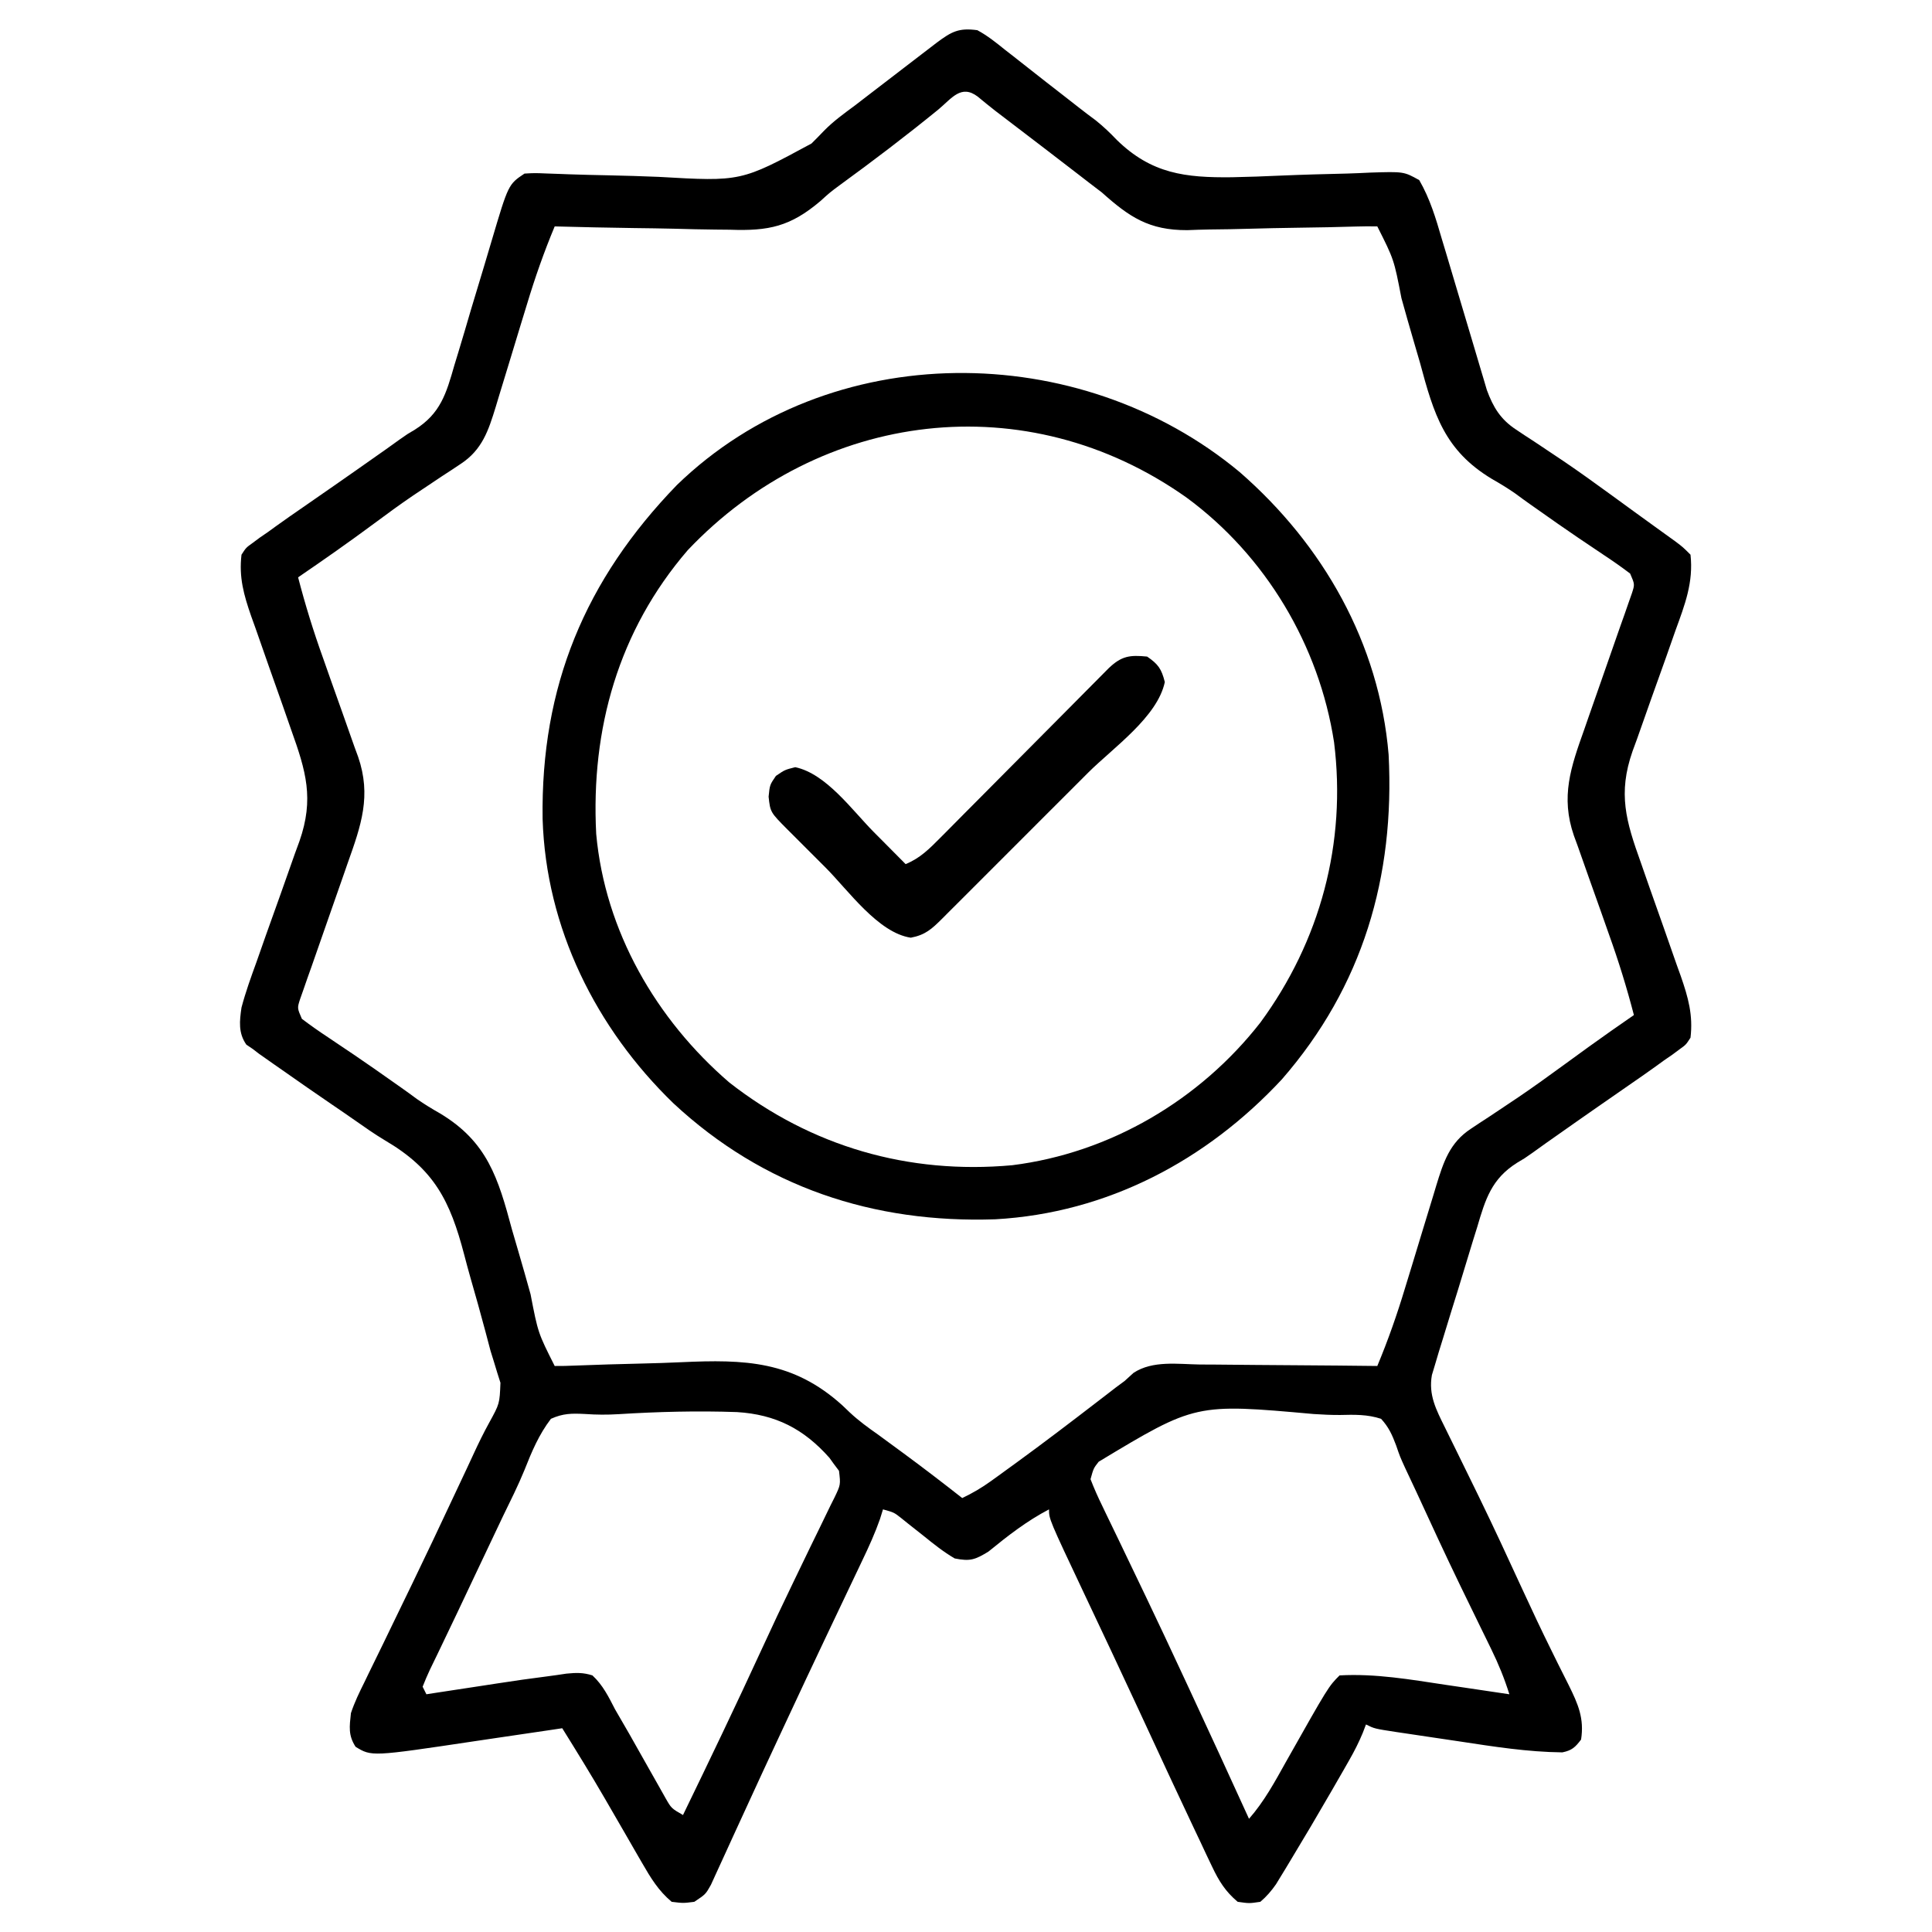
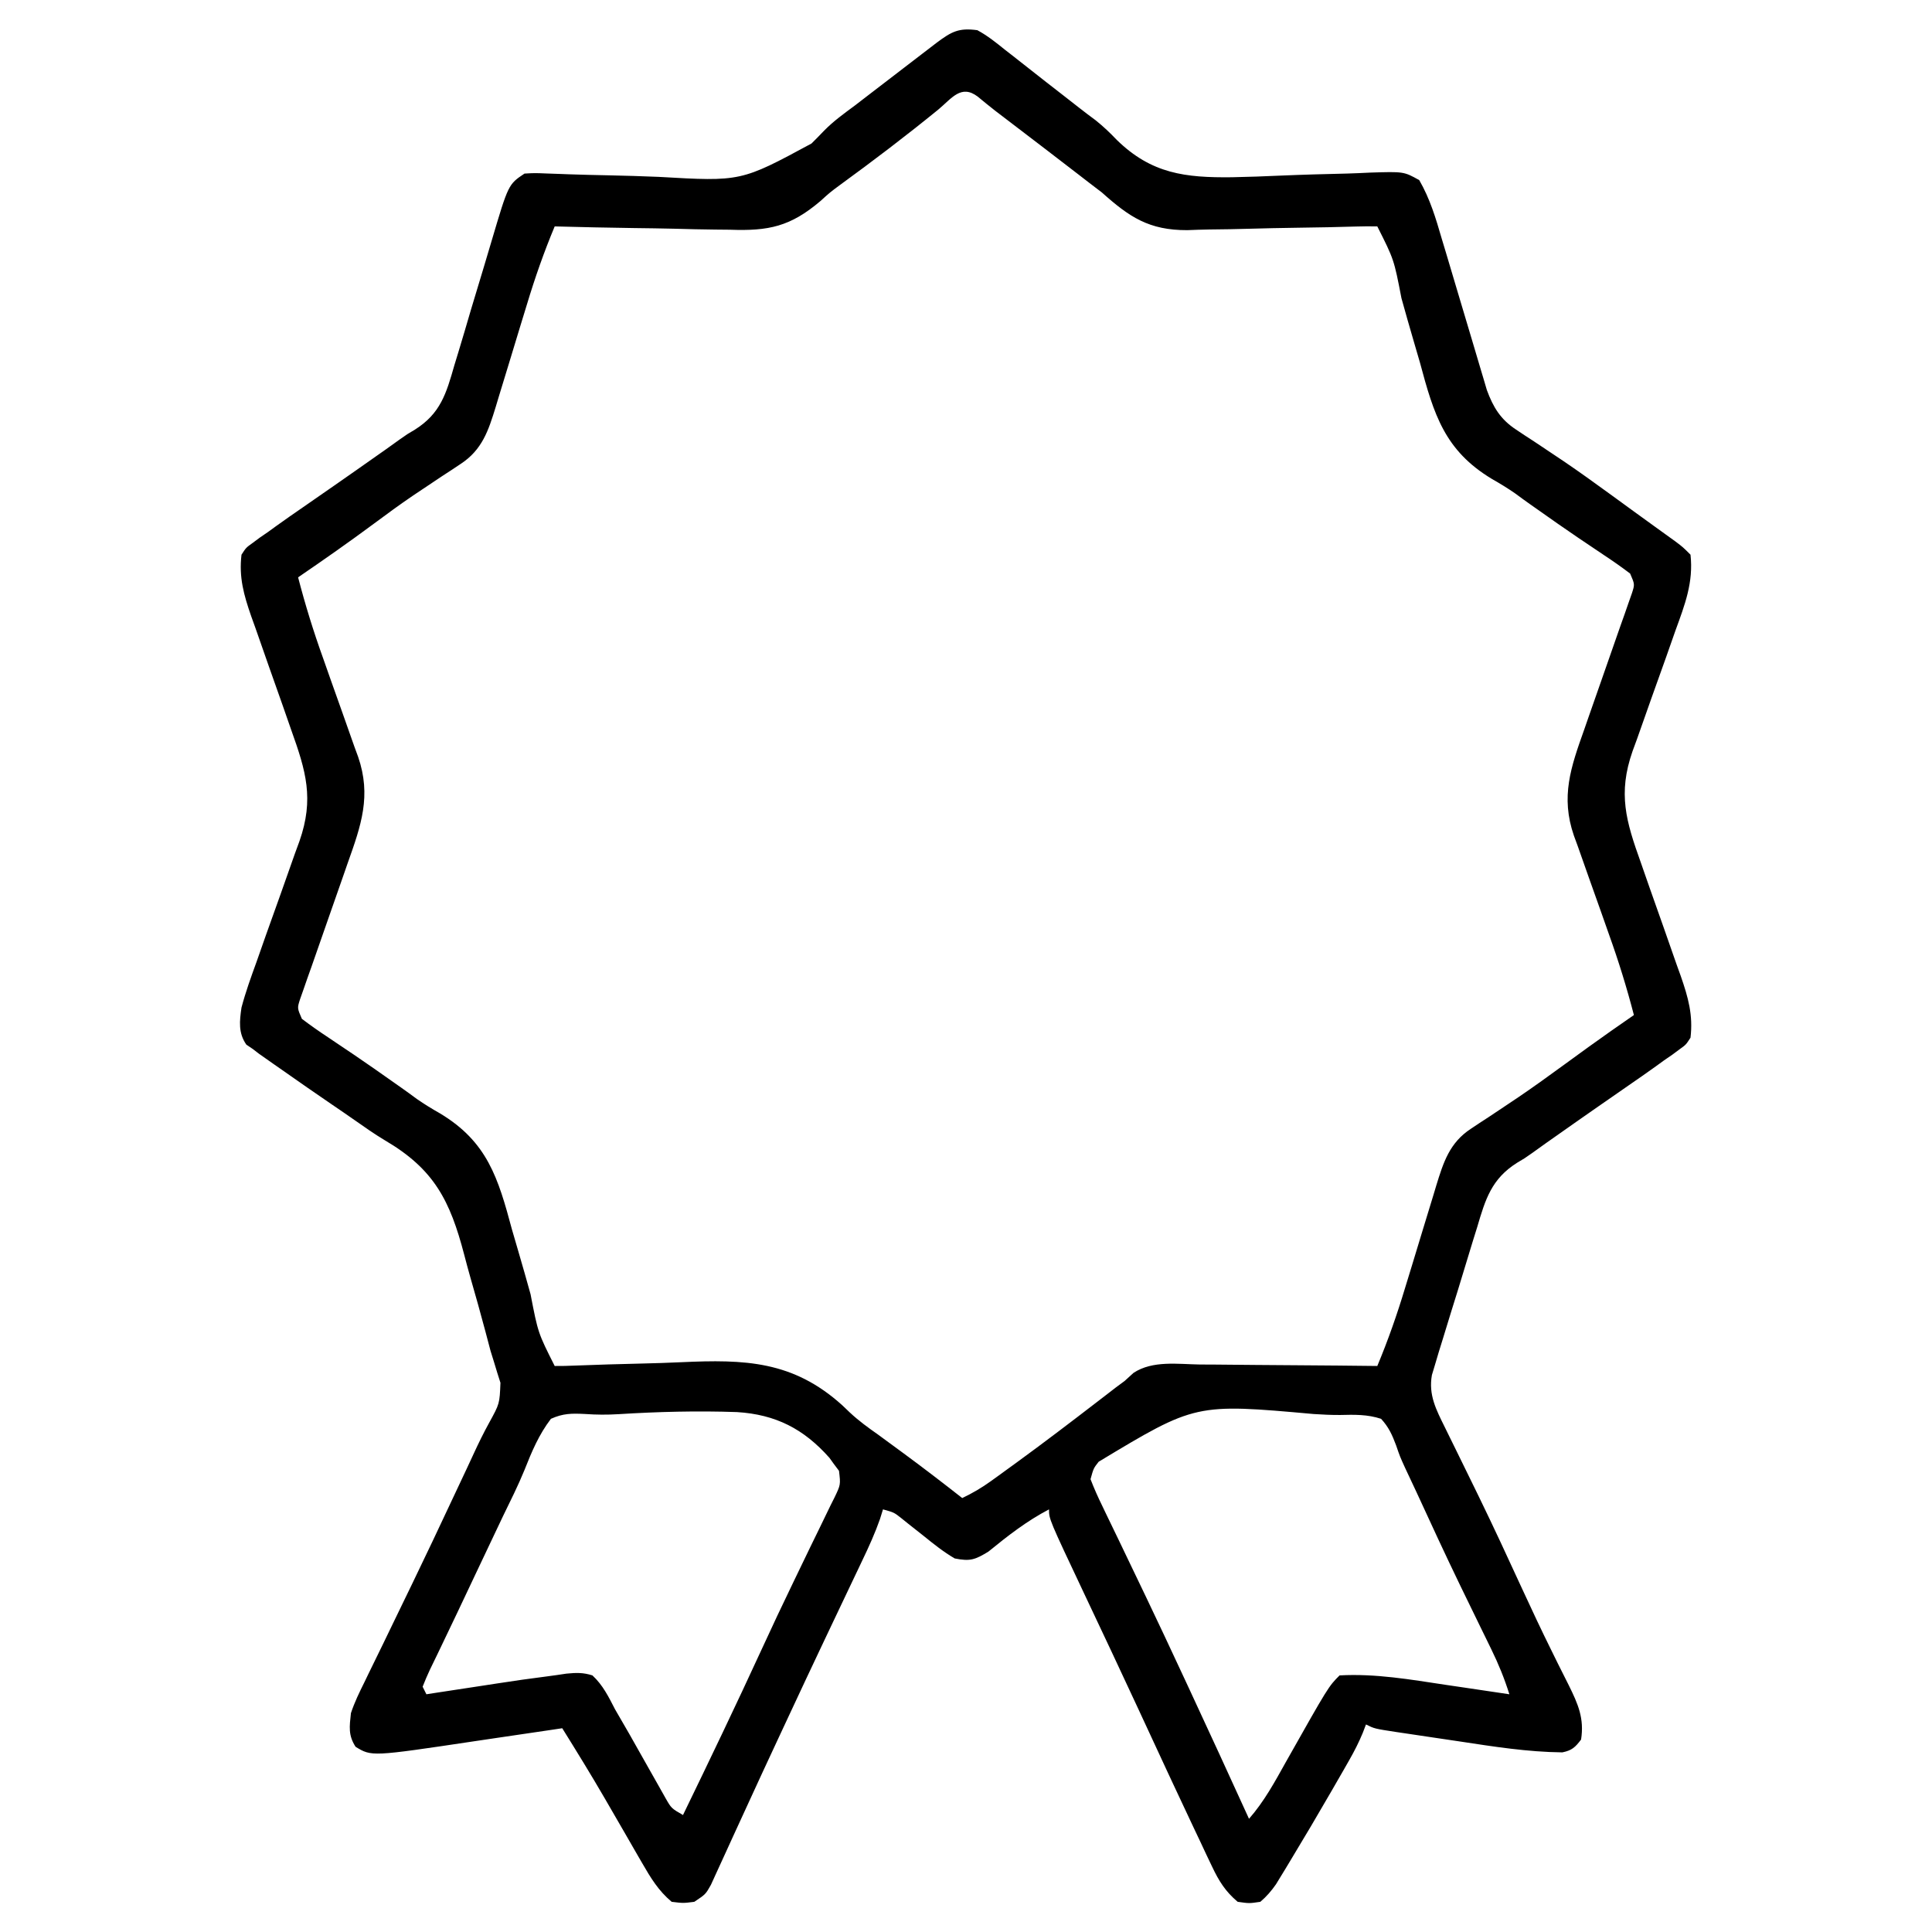
<svg xmlns="http://www.w3.org/2000/svg" width="512" height="512">
  <path d="M0 0 C2.649 1.419 4.915 3.244 7.25 5.125 C7.94 5.661 8.629 6.197 9.34 6.75 C10.813 7.898 12.281 9.052 13.744 10.212 C16.736 12.584 19.752 14.924 22.769 17.265 C24.183 18.365 25.596 19.468 27.005 20.575 C28.445 21.703 29.904 22.807 31.378 23.892 C33.454 25.561 35.153 27.18 36.976 29.094 C46.166 38.064 55.125 39.114 67.492 38.972 C71.823 38.894 76.148 38.726 80.475 38.533 C86.318 38.282 92.163 38.127 98.009 37.993 C100.037 37.935 102.06 37.84 104.086 37.741 C113.024 37.457 113.024 37.457 117.114 39.733 C119.978 44.694 121.512 49.86 123.102 55.344 C123.465 56.546 123.828 57.747 124.202 58.986 C125.162 62.17 126.109 65.357 127.049 68.548 C128.375 73.041 129.719 77.528 131.069 82.014 C131.786 84.399 132.496 86.786 133.196 89.176 C133.682 90.803 133.682 90.803 134.178 92.463 C134.458 93.414 134.739 94.365 135.027 95.344 C136.719 99.962 138.692 103.176 142.816 105.875 C143.572 106.379 144.327 106.883 145.105 107.402 C145.916 107.929 146.727 108.457 147.562 109 C149.284 110.148 151.004 111.297 152.723 112.449 C153.599 113.035 154.476 113.621 155.379 114.224 C159.48 117.003 163.494 119.899 167.5 122.812 C168.244 123.353 168.988 123.894 169.754 124.45 C171.179 125.487 172.604 126.525 174.027 127.563 C175.848 128.889 177.672 130.208 179.5 131.523 C180.49 132.238 181.48 132.952 182.5 133.688 C183.753 134.59 183.753 134.59 185.031 135.512 C187 137 187 137 189 139 C189.811 146.324 187.512 152.237 185.027 159.059 C184.202 161.407 183.377 163.755 182.553 166.104 C181.246 169.777 179.934 173.448 178.615 177.116 C177.341 180.675 176.089 184.241 174.84 187.809 C174.441 188.896 174.042 189.984 173.631 191.105 C169.727 202.312 171.9 209.618 175.816 220.535 C176.588 222.748 177.359 224.961 178.131 227.174 C179.347 230.627 180.568 234.078 181.792 237.529 C182.977 240.881 184.147 244.239 185.316 247.598 C185.685 248.622 186.054 249.646 186.434 250.701 C188.394 256.35 189.71 261.011 189 267 C187.798 268.861 187.798 268.861 186.086 270.086 C185.444 270.564 184.801 271.042 184.14 271.534 C183.081 272.26 183.081 272.26 182 273 C181.281 273.522 180.562 274.045 179.821 274.583 C177.443 276.295 175.039 277.963 172.625 279.625 C170.851 280.856 169.078 282.088 167.305 283.32 C166.419 283.934 165.533 284.548 164.62 285.181 C160.651 287.937 156.699 290.715 152.75 293.5 C152.084 293.967 151.419 294.435 150.733 294.917 C149.49 295.793 148.253 296.678 147.025 297.576 C145 299 145 299 143.039 300.148 C136.267 304.423 134.656 309.772 132.465 317.223 C132.096 318.401 131.728 319.579 131.349 320.793 C130.579 323.274 129.822 325.76 129.078 328.249 C127.938 332.062 126.755 335.86 125.564 339.658 C124.82 342.075 124.079 344.492 123.34 346.91 C122.988 348.047 122.636 349.183 122.273 350.354 C121.802 351.946 121.802 351.946 121.32 353.571 C120.9 354.966 120.9 354.966 120.471 356.389 C119.518 361.672 121.613 365.611 123.922 370.285 C124.218 370.89 124.514 371.495 124.819 372.118 C125.458 373.421 126.099 374.723 126.743 376.024 C128.466 379.511 130.17 383.008 131.875 386.504 C132.223 387.217 132.571 387.929 132.929 388.663 C136.847 396.706 140.601 404.822 144.336 412.952 C146.908 418.541 149.522 424.1 152.254 429.613 C152.769 430.66 153.285 431.707 153.815 432.785 C154.782 434.74 155.76 436.69 156.751 438.633 C159.177 443.555 160.886 447.377 160 453 C158.464 455.038 157.564 455.886 155.041 456.396 C145.85 456.3 136.832 454.87 127.763 453.491 C124.914 453.059 122.064 452.639 119.213 452.221 C117.401 451.951 115.589 451.681 113.777 451.41 C112.925 451.284 112.073 451.158 111.196 451.028 C105.233 450.116 105.233 450.116 103 449 C102.72 449.733 102.44 450.466 102.152 451.222 C101.099 453.762 99.929 456.065 98.566 458.449 C98.087 459.289 97.608 460.129 97.115 460.995 C96.603 461.883 96.09 462.772 95.562 463.688 C95.034 464.607 94.506 465.527 93.961 466.474 C90.35 472.729 86.681 478.948 82.938 485.125 C82.485 485.876 82.033 486.627 81.567 487.401 C81.141 488.096 80.716 488.792 80.277 489.508 C79.909 490.113 79.54 490.717 79.16 491.34 C77.904 493.137 76.672 494.58 75 496 C72.062 496.438 72.062 496.438 69 496 C65.761 493.278 64.019 490.485 62.223 486.688 C61.716 485.627 61.21 484.567 60.688 483.474 C59.883 481.755 59.883 481.755 59.062 480 C58.487 478.785 57.91 477.57 57.333 476.356 C55.542 472.577 53.769 468.79 52 465 C51.2 463.287 51.2 463.287 50.384 461.539 C47.74 455.866 45.11 450.188 42.484 444.508 C37.836 434.466 33.107 424.462 28.38 414.457 C19 394.59 19 394.59 19 392 C13.098 395.085 8.125 398.968 2.965 403.172 C-0.574 405.354 -1.924 405.826 -6 405 C-8.943 403.278 -11.544 401.209 -14.188 399.062 C-15.595 397.946 -17.005 396.832 -18.418 395.723 C-19.034 395.225 -19.651 394.728 -20.286 394.215 C-22.098 392.806 -22.098 392.806 -25 392 C-25.259 392.837 -25.519 393.674 -25.786 394.537 C-27.1 398.286 -28.707 401.83 -30.422 405.406 C-30.758 406.115 -31.095 406.824 -31.441 407.554 C-32.164 409.077 -32.889 410.6 -33.615 412.121 C-35.16 415.359 -36.697 418.601 -38.235 421.842 C-39.02 423.498 -39.806 425.155 -40.593 426.811 C-43.87 433.715 -47.115 440.634 -50.342 447.561 C-51.185 449.37 -52.03 451.179 -52.875 452.987 C-55.568 458.755 -58.246 464.528 -60.893 470.316 C-62.177 473.12 -63.467 475.922 -64.757 478.723 C-65.372 480.063 -65.984 481.404 -66.593 482.747 C-67.433 484.601 -68.285 486.449 -69.137 488.297 C-69.859 489.88 -69.859 489.88 -70.596 491.495 C-72 494 -72 494 -75 496 C-77.938 496.375 -77.938 496.375 -81 496 C-84.5 493.075 -86.566 489.649 -88.828 485.723 C-89.181 485.115 -89.534 484.508 -89.897 483.883 C-91.021 481.946 -92.136 480.005 -93.25 478.062 C-94.711 475.531 -96.175 473.002 -97.641 470.473 C-97.999 469.853 -98.357 469.234 -98.726 468.596 C-102.366 462.324 -106.164 456.154 -110 450 C-111.822 450.273 -111.822 450.273 -113.681 450.551 C-118.233 451.23 -122.786 451.898 -127.34 452.563 C-129.302 452.852 -131.264 453.143 -133.226 453.437 C-160.52 457.521 -160.52 457.521 -164.771 454.914 C-166.746 451.839 -166.387 449.593 -166 446 C-165.049 443.125 -163.757 440.468 -162.406 437.762 C-162.028 436.975 -161.649 436.189 -161.259 435.379 C-160.018 432.809 -158.759 430.249 -157.5 427.688 C-156.635 425.903 -155.772 424.117 -154.91 422.331 C-153.145 418.677 -151.375 415.025 -149.601 411.375 C-146.054 404.064 -142.593 396.712 -139.142 389.355 C-137.841 386.581 -136.535 383.809 -135.227 381.038 C-134.632 379.769 -134.041 378.498 -133.455 377.224 C-132.167 374.427 -130.833 371.698 -129.343 369.002 C-126.597 363.999 -126.597 363.999 -126.376 358.451 C-126.651 357.586 -126.926 356.72 -127.209 355.829 C-127.501 354.867 -127.793 353.906 -128.094 352.915 C-128.393 351.953 -128.692 350.991 -129 350 C-129.466 348.273 -129.924 346.543 -130.372 344.811 C-131.632 340.058 -132.968 335.328 -134.329 330.603 C-134.899 328.584 -135.449 326.558 -135.976 324.527 C-139.734 310.146 -143.973 301.829 -156.986 294.205 C-159.784 292.531 -162.431 290.666 -165.097 288.792 C-167.013 287.447 -168.946 286.127 -170.883 284.812 C-175.385 281.745 -179.854 278.631 -184.312 275.5 C-185.036 274.995 -185.76 274.491 -186.506 273.971 C-187.181 273.496 -187.855 273.021 -188.551 272.531 C-189.145 272.114 -189.74 271.697 -190.353 271.268 C-190.896 270.849 -191.44 270.431 -192 270 C-192.849 269.427 -192.849 269.427 -193.716 268.842 C-195.886 265.729 -195.519 262.593 -195 259 C-193.909 254.894 -192.481 250.932 -191.027 246.941 C-190.202 244.593 -189.377 242.245 -188.553 239.896 C-187.246 236.223 -185.934 232.552 -184.615 228.884 C-183.341 225.325 -182.089 221.759 -180.84 218.191 C-180.441 217.104 -180.042 216.016 -179.631 214.895 C-175.727 203.688 -177.9 196.382 -181.816 185.465 C-182.588 183.252 -183.359 181.039 -184.131 178.826 C-185.347 175.373 -186.568 171.922 -187.792 168.471 C-188.977 165.119 -190.147 161.761 -191.316 158.402 C-191.685 157.378 -192.054 156.354 -192.434 155.299 C-194.394 149.65 -195.71 144.989 -195 139 C-193.798 137.139 -193.798 137.139 -192.086 135.914 C-191.444 135.436 -190.801 134.958 -190.14 134.466 C-189.434 133.982 -188.727 133.498 -188 133 C-186.922 132.216 -186.922 132.216 -185.821 131.417 C-183.443 129.705 -181.039 128.037 -178.625 126.375 C-176.851 125.144 -175.078 123.912 -173.305 122.68 C-172.419 122.066 -171.533 121.452 -170.62 120.819 C-166.651 118.063 -162.699 115.285 -158.75 112.5 C-158.084 112.033 -157.419 111.565 -156.733 111.083 C-155.49 110.207 -154.253 109.322 -153.025 108.425 C-151 107 -151 107 -149.034 105.849 C-142.271 101.582 -140.727 96.302 -138.605 88.848 C-138.247 87.674 -137.888 86.501 -137.518 85.292 C-136.381 81.556 -135.283 77.81 -134.188 74.062 C-133.065 70.321 -131.936 66.582 -130.804 62.844 C-130.104 60.522 -129.411 58.199 -128.727 55.872 C-124.278 40.852 -124.278 40.852 -120 38 C-117.324 37.847 -117.324 37.847 -114.054 37.979 C-112.828 38.021 -111.602 38.063 -110.338 38.107 C-109.682 38.133 -109.026 38.159 -108.35 38.186 C-104.84 38.316 -101.328 38.382 -97.816 38.459 C-93.363 38.56 -88.912 38.679 -84.461 38.871 C-62.628 40.13 -62.628 40.13 -43.941 30.029 C-42.806 28.908 -41.687 27.769 -40.588 26.611 C-38.108 24.095 -35.34 22.097 -32.5 20 C-31.482 19.216 -30.463 18.433 -29.414 17.625 C-25.237 14.413 -21.057 11.205 -16.875 8 C-16.14 7.435 -15.404 6.871 -14.646 6.289 C-13.956 5.761 -13.266 5.232 -12.555 4.688 C-11.941 4.217 -11.327 3.746 -10.695 3.262 C-6.797 0.36 -4.878 -0.665 0 0 Z M-10.375 21.062 C-18.825 27.944 -27.488 34.54 -36.302 40.95 C-39.038 42.976 -39.038 42.976 -41.605 45.303 C-49.542 52.033 -55.275 53.253 -65.516 52.879 C-66.866 52.862 -68.217 52.849 -69.567 52.84 C-73.08 52.806 -76.59 52.718 -80.101 52.618 C-83.701 52.525 -87.302 52.485 -90.902 52.439 C-97.936 52.344 -104.968 52.191 -112 52 C-114.834 58.785 -117.228 65.606 -119.348 72.645 C-119.959 74.64 -120.57 76.635 -121.182 78.631 C-122.127 81.735 -123.071 84.84 -124.012 87.946 C-124.931 90.972 -125.857 93.996 -126.785 97.02 C-127.063 97.947 -127.342 98.874 -127.628 99.829 C-129.561 106.111 -131.209 111.204 -136.922 114.945 C-137.693 115.459 -138.463 115.973 -139.257 116.503 C-140.08 117.038 -140.902 117.573 -141.75 118.125 C-143.478 119.277 -145.205 120.43 -146.93 121.586 C-147.788 122.159 -148.646 122.733 -149.53 123.323 C-153.046 125.71 -156.466 128.214 -159.875 130.75 C-166.482 135.653 -173.206 140.36 -180 145 C-178.117 152.261 -175.93 159.327 -173.391 166.383 C-172.711 168.311 -172.033 170.239 -171.355 172.168 C-170.302 175.157 -169.243 178.144 -168.168 181.126 C-167.121 184.04 -166.098 186.96 -165.078 189.883 C-164.754 190.764 -164.43 191.646 -164.097 192.554 C-160.536 202.9 -163.28 210.689 -166.852 220.711 C-167.23 221.801 -167.608 222.891 -167.998 224.014 C-169.198 227.471 -170.41 230.923 -171.625 234.375 C-173.232 238.942 -174.826 243.512 -176.414 248.086 C-176.788 249.136 -177.162 250.186 -177.547 251.268 C-177.884 252.239 -178.221 253.211 -178.569 254.212 C-178.87 255.067 -179.171 255.921 -179.482 256.802 C-180.24 259.156 -180.24 259.156 -179 262 C-176.7 263.746 -174.408 265.353 -172 266.938 C-170.532 267.925 -169.064 268.913 -167.598 269.902 C-166.837 270.413 -166.077 270.923 -165.293 271.449 C-161.642 273.919 -158.038 276.456 -154.438 279 C-153.816 279.437 -153.194 279.874 -152.553 280.324 C-151.204 281.276 -149.869 282.246 -148.544 283.23 C-146.523 284.636 -144.538 285.844 -142.404 287.055 C-129.831 294.608 -126.986 304.183 -123.312 317.875 C-122.745 319.836 -122.173 321.796 -121.596 323.754 C-120.502 327.49 -119.435 331.232 -118.397 334.983 C-116.419 345.233 -116.419 345.233 -112 354 C-110.196 354.02 -108.391 353.97 -106.588 353.891 C-100.74 353.663 -94.893 353.488 -89.042 353.357 C-85.506 353.273 -81.974 353.165 -78.44 352.999 C-61.639 352.229 -48.853 352.592 -35.756 364.443 C-35.109 365.061 -34.462 365.679 -33.796 366.316 C-31.457 368.509 -28.928 370.346 -26.305 372.184 C-25.549 372.739 -24.794 373.293 -24.016 373.865 C-22.55 374.942 -21.084 376.017 -19.617 377.092 C-14.34 380.972 -9.152 384.956 -4 389 C-1.282 387.706 1.149 386.283 3.59 384.523 C4.628 383.776 4.628 383.776 5.687 383.013 C6.429 382.473 7.172 381.932 7.938 381.375 C9.104 380.53 9.104 380.53 10.294 379.668 C17.59 374.355 24.768 368.89 31.918 363.382 C33.173 362.418 33.173 362.418 34.453 361.434 C35.187 360.867 35.921 360.3 36.677 359.717 C37.827 358.867 37.827 358.867 39 358 C39.796 357.277 40.593 356.554 41.414 355.81 C46.489 352.495 53.128 353.517 58.93 353.609 C60.289 353.617 61.648 353.623 63.007 353.627 C66.568 353.642 70.128 353.681 73.689 353.725 C77.329 353.766 80.969 353.785 84.609 353.805 C91.74 353.847 98.87 353.916 106 354 C108.834 347.215 111.228 340.394 113.348 333.355 C113.959 331.36 114.57 329.365 115.182 327.369 C116.127 324.265 117.071 321.16 118.012 318.054 C118.931 315.028 119.857 312.004 120.785 308.98 C121.063 308.053 121.342 307.126 121.628 306.171 C123.538 299.964 125.165 294.824 130.816 291.125 C131.572 290.621 132.327 290.117 133.106 289.598 C133.916 289.071 134.727 288.543 135.562 288 C137.283 286.854 139.001 285.705 140.719 284.555 C141.595 283.969 142.472 283.384 143.375 282.78 C147.501 279.982 151.534 277.06 155.562 274.125 C157.04 273.051 158.518 271.976 159.996 270.902 C160.679 270.406 161.362 269.909 162.066 269.398 C166.009 266.548 170.002 263.771 174 261 C172.117 253.739 169.93 246.673 167.391 239.617 C166.711 237.689 166.033 235.761 165.355 233.832 C164.302 230.843 163.243 227.856 162.168 224.874 C161.121 221.96 160.098 219.04 159.078 216.117 C158.754 215.236 158.43 214.354 158.097 213.446 C154.536 203.1 157.28 195.311 160.852 185.289 C161.23 184.199 161.608 183.109 161.998 181.986 C163.198 178.529 164.41 175.077 165.625 171.625 C167.232 167.058 168.826 162.488 170.414 157.914 C170.788 156.864 171.162 155.814 171.547 154.732 C171.884 153.761 172.221 152.789 172.569 151.788 C172.87 150.933 173.171 150.079 173.482 149.198 C174.24 146.844 174.24 146.844 173 144 C170.7 142.254 168.408 140.647 166 139.062 C164.532 138.075 163.064 137.087 161.598 136.098 C160.837 135.587 160.077 135.077 159.293 134.551 C155.642 132.081 152.038 129.544 148.438 127 C147.816 126.563 147.194 126.126 146.553 125.676 C145.204 124.724 143.869 123.754 142.544 122.77 C140.523 121.364 138.538 120.156 136.404 118.945 C123.831 111.392 120.986 101.817 117.312 88.125 C116.745 86.164 116.173 84.204 115.596 82.246 C114.502 78.51 113.435 74.768 112.397 71.017 C110.419 60.767 110.419 60.767 106 52 C104.16 51.953 102.317 51.978 100.477 52.029 C99.295 52.058 98.112 52.088 96.894 52.118 C95.603 52.151 94.311 52.184 92.98 52.219 C90.259 52.269 87.537 52.31 84.814 52.352 C80.513 52.417 76.213 52.494 71.912 52.624 C68.436 52.728 64.961 52.786 61.483 52.815 C59.533 52.843 57.583 52.918 55.634 52.994 C45.512 53.027 40.298 49.536 33 43 C31.87 42.118 30.733 41.245 29.582 40.391 C28.668 39.684 27.754 38.978 26.812 38.25 C20.832 33.634 14.831 29.046 8.823 24.466 C8.139 23.943 7.455 23.421 6.75 22.883 C6.103 22.389 5.456 21.896 4.789 21.388 C3.209 20.162 1.664 18.893 0.125 17.617 C-4.31 14.242 -6.779 18.086 -10.375 21.062 Z M-103.966 366.722 C-107.521 366.547 -109.747 366.543 -113 368 C-116.206 372.21 -118.076 376.685 -120.013 381.583 C-121.712 385.742 -123.726 389.748 -125.691 393.785 C-126.502 395.487 -127.31 397.189 -128.115 398.893 C-129.749 402.344 -131.384 405.795 -133.021 409.244 C-134.608 412.587 -136.189 415.931 -137.766 419.278 C-139.222 422.365 -140.695 425.443 -142.183 428.515 C-142.517 429.211 -142.851 429.908 -143.195 430.625 C-143.817 431.922 -144.445 433.216 -145.079 434.506 C-145.78 435.977 -146.399 437.486 -147 439 C-146.67 439.66 -146.34 440.32 -146 441 C-145.022 440.849 -144.045 440.697 -143.038 440.541 C-139.367 439.974 -135.695 439.418 -132.023 438.864 C-130.442 438.624 -128.861 438.381 -127.281 438.136 C-122.831 437.447 -118.381 436.803 -113.913 436.245 C-112.232 436.03 -110.554 435.781 -108.878 435.527 C-106.293 435.283 -104.472 435.208 -102 436 C-99.224 438.576 -97.72 441.66 -96 445 C-94.751 447.168 -93.497 449.333 -92.238 451.496 C-90.588 454.406 -88.94 457.317 -87.305 460.235 C-86.331 461.971 -85.347 463.703 -84.363 465.434 C-83.789 466.455 -83.214 467.477 -82.622 468.529 C-81.08 471.229 -81.08 471.229 -78 473 C-70.916 458.401 -63.9 443.777 -57.122 429.032 C-54.369 423.054 -51.578 417.101 -48.703 411.181 C-47.186 408.058 -45.681 404.929 -44.175 401.8 C-43.437 400.274 -42.693 398.751 -41.943 397.23 C-40.897 395.108 -39.871 392.977 -38.848 390.844 C-38.529 390.21 -38.21 389.575 -37.881 388.922 C-36.215 385.464 -36.215 385.464 -36.66 381.774 C-37.102 381.189 -37.545 380.603 -38 380 C-38.39 379.456 -38.78 378.913 -39.181 378.353 C-45.99 370.661 -53.443 366.848 -63.685 366.218 C-74.159 365.848 -84.665 366.119 -95.124 366.771 C-98.166 366.954 -100.904 366.937 -103.966 366.722 Z M32.159 379.374 C30.799 381.113 30.799 381.113 30 384 C30.952 386.462 31.968 388.752 33.129 391.113 C33.64 392.183 33.64 392.183 34.161 393.275 C35.286 395.625 36.425 397.969 37.562 400.312 C38.346 401.946 39.129 403.58 39.911 405.214 C41.504 408.544 43.101 411.873 44.701 415.2 C47.977 422.026 51.18 428.886 54.375 435.75 C54.943 436.968 55.511 438.186 56.079 439.404 C61.439 450.912 66.733 462.45 72 474 C76.042 469.388 78.84 464.201 81.812 458.875 C93.064 438.936 93.064 438.936 96 436 C105.517 435.47 114.745 437.088 124.125 438.5 C125.766 438.742 127.406 438.982 129.047 439.223 C133.032 439.808 137.017 440.401 141 441 C139.692 436.831 138.123 432.975 136.199 429.055 C135.64 427.908 135.081 426.762 134.506 425.581 C134.209 424.978 133.913 424.374 133.608 423.752 C132.027 420.528 130.458 417.297 128.891 414.066 C128.568 413.402 128.246 412.738 127.914 412.054 C123.955 403.873 120.149 395.622 116.352 387.365 C115.368 385.229 114.37 383.1 113.355 380.979 C112 378 112 378 110.977 375.017 C109.921 372.207 109.029 370.217 107 368 C103.372 366.806 99.915 366.891 96.121 366.986 C93.778 367.002 91.467 366.878 89.128 366.731 C57.808 363.92 57.808 363.92 32.159 379.374 Z " fill="#000000" transform="translate(259,8)" />
-   <path d="M0 0 C22.085 19.243 36.985 45.325 39.457 74.883 C41.119 107.23 32.604 136.317 11.145 160.945 C-8.851 182.432 -35.089 196.342 -64.757 198.007 C-97.084 199.111 -126.208 189.483 -150.082 167.266 C-170.62 147.379 -183.861 120.8 -184.746 91.887 C-185.25 56.848 -173.523 28.584 -149.16 3.422 C-108.657 -35.842 -42.435 -35.33 0 0 Z M-146.293 20.695 C-164.657 42.025 -171.988 68.074 -170.543 95.883 C-168.207 121.635 -154.666 145.052 -135.258 161.762 C-113.52 178.745 -87.779 186.171 -60.314 183.681 C-34.372 180.44 -10.584 166.415 5.457 145.883 C21.342 124.253 28.331 98.277 24.996 71.582 C21.037 45.895 6.865 22.136 -14.117 6.727 C-56.49 -23.274 -111.112 -16.437 -146.293 20.695 Z " fill="#000000" transform="translate(328.543,125.117)" />
-   <path d="M0 0 C2.943 2.013 3.823 3.294 4.688 6.75 C2.722 16.043 -9.018 24.164 -15.645 30.777 C-16.863 31.996 -18.081 33.216 -19.299 34.435 C-21.837 36.974 -24.376 39.511 -26.917 42.047 C-30.176 45.301 -33.431 48.559 -36.685 51.819 C-39.193 54.33 -41.702 56.839 -44.213 59.347 C-45.415 60.548 -46.616 61.75 -47.817 62.953 C-49.487 64.626 -51.161 66.296 -52.835 67.965 C-53.331 68.463 -53.827 68.961 -54.339 69.474 C-57.085 72.204 -58.777 73.767 -62.625 74.5 C-71.273 73.219 -79.178 61.975 -85.23 55.901 C-86.955 54.17 -88.685 52.445 -90.416 50.721 C-91.516 49.62 -92.616 48.519 -93.715 47.418 C-94.49 46.646 -94.49 46.646 -95.28 45.859 C-99.865 41.244 -99.865 41.244 -100.312 37.125 C-100 34 -100 34 -98.375 31.625 C-96 30 -96 30 -93.25 29.312 C-85.059 31.045 -78.206 40.671 -72.5 46.438 C-71.678 47.264 -70.855 48.091 -70.008 48.943 C-68.003 50.96 -66 52.979 -64 55 C-60.143 53.415 -57.721 50.956 -54.804 48.015 C-54.3 47.51 -53.795 47.004 -53.275 46.482 C-51.614 44.814 -49.959 43.14 -48.305 41.465 C-47.15 40.304 -45.995 39.143 -44.839 37.983 C-41.8 34.931 -38.768 31.874 -35.737 28.816 C-30.879 23.915 -26.015 19.021 -21.147 14.13 C-19.447 12.419 -17.749 10.705 -16.052 8.99 C-15.014 7.945 -13.976 6.9 -12.937 5.855 C-11.576 4.482 -11.576 4.482 -10.188 3.081 C-6.796 -0.145 -4.649 -0.465 0 0 Z " fill="#000000" transform="translate(304,174)" />
</svg>